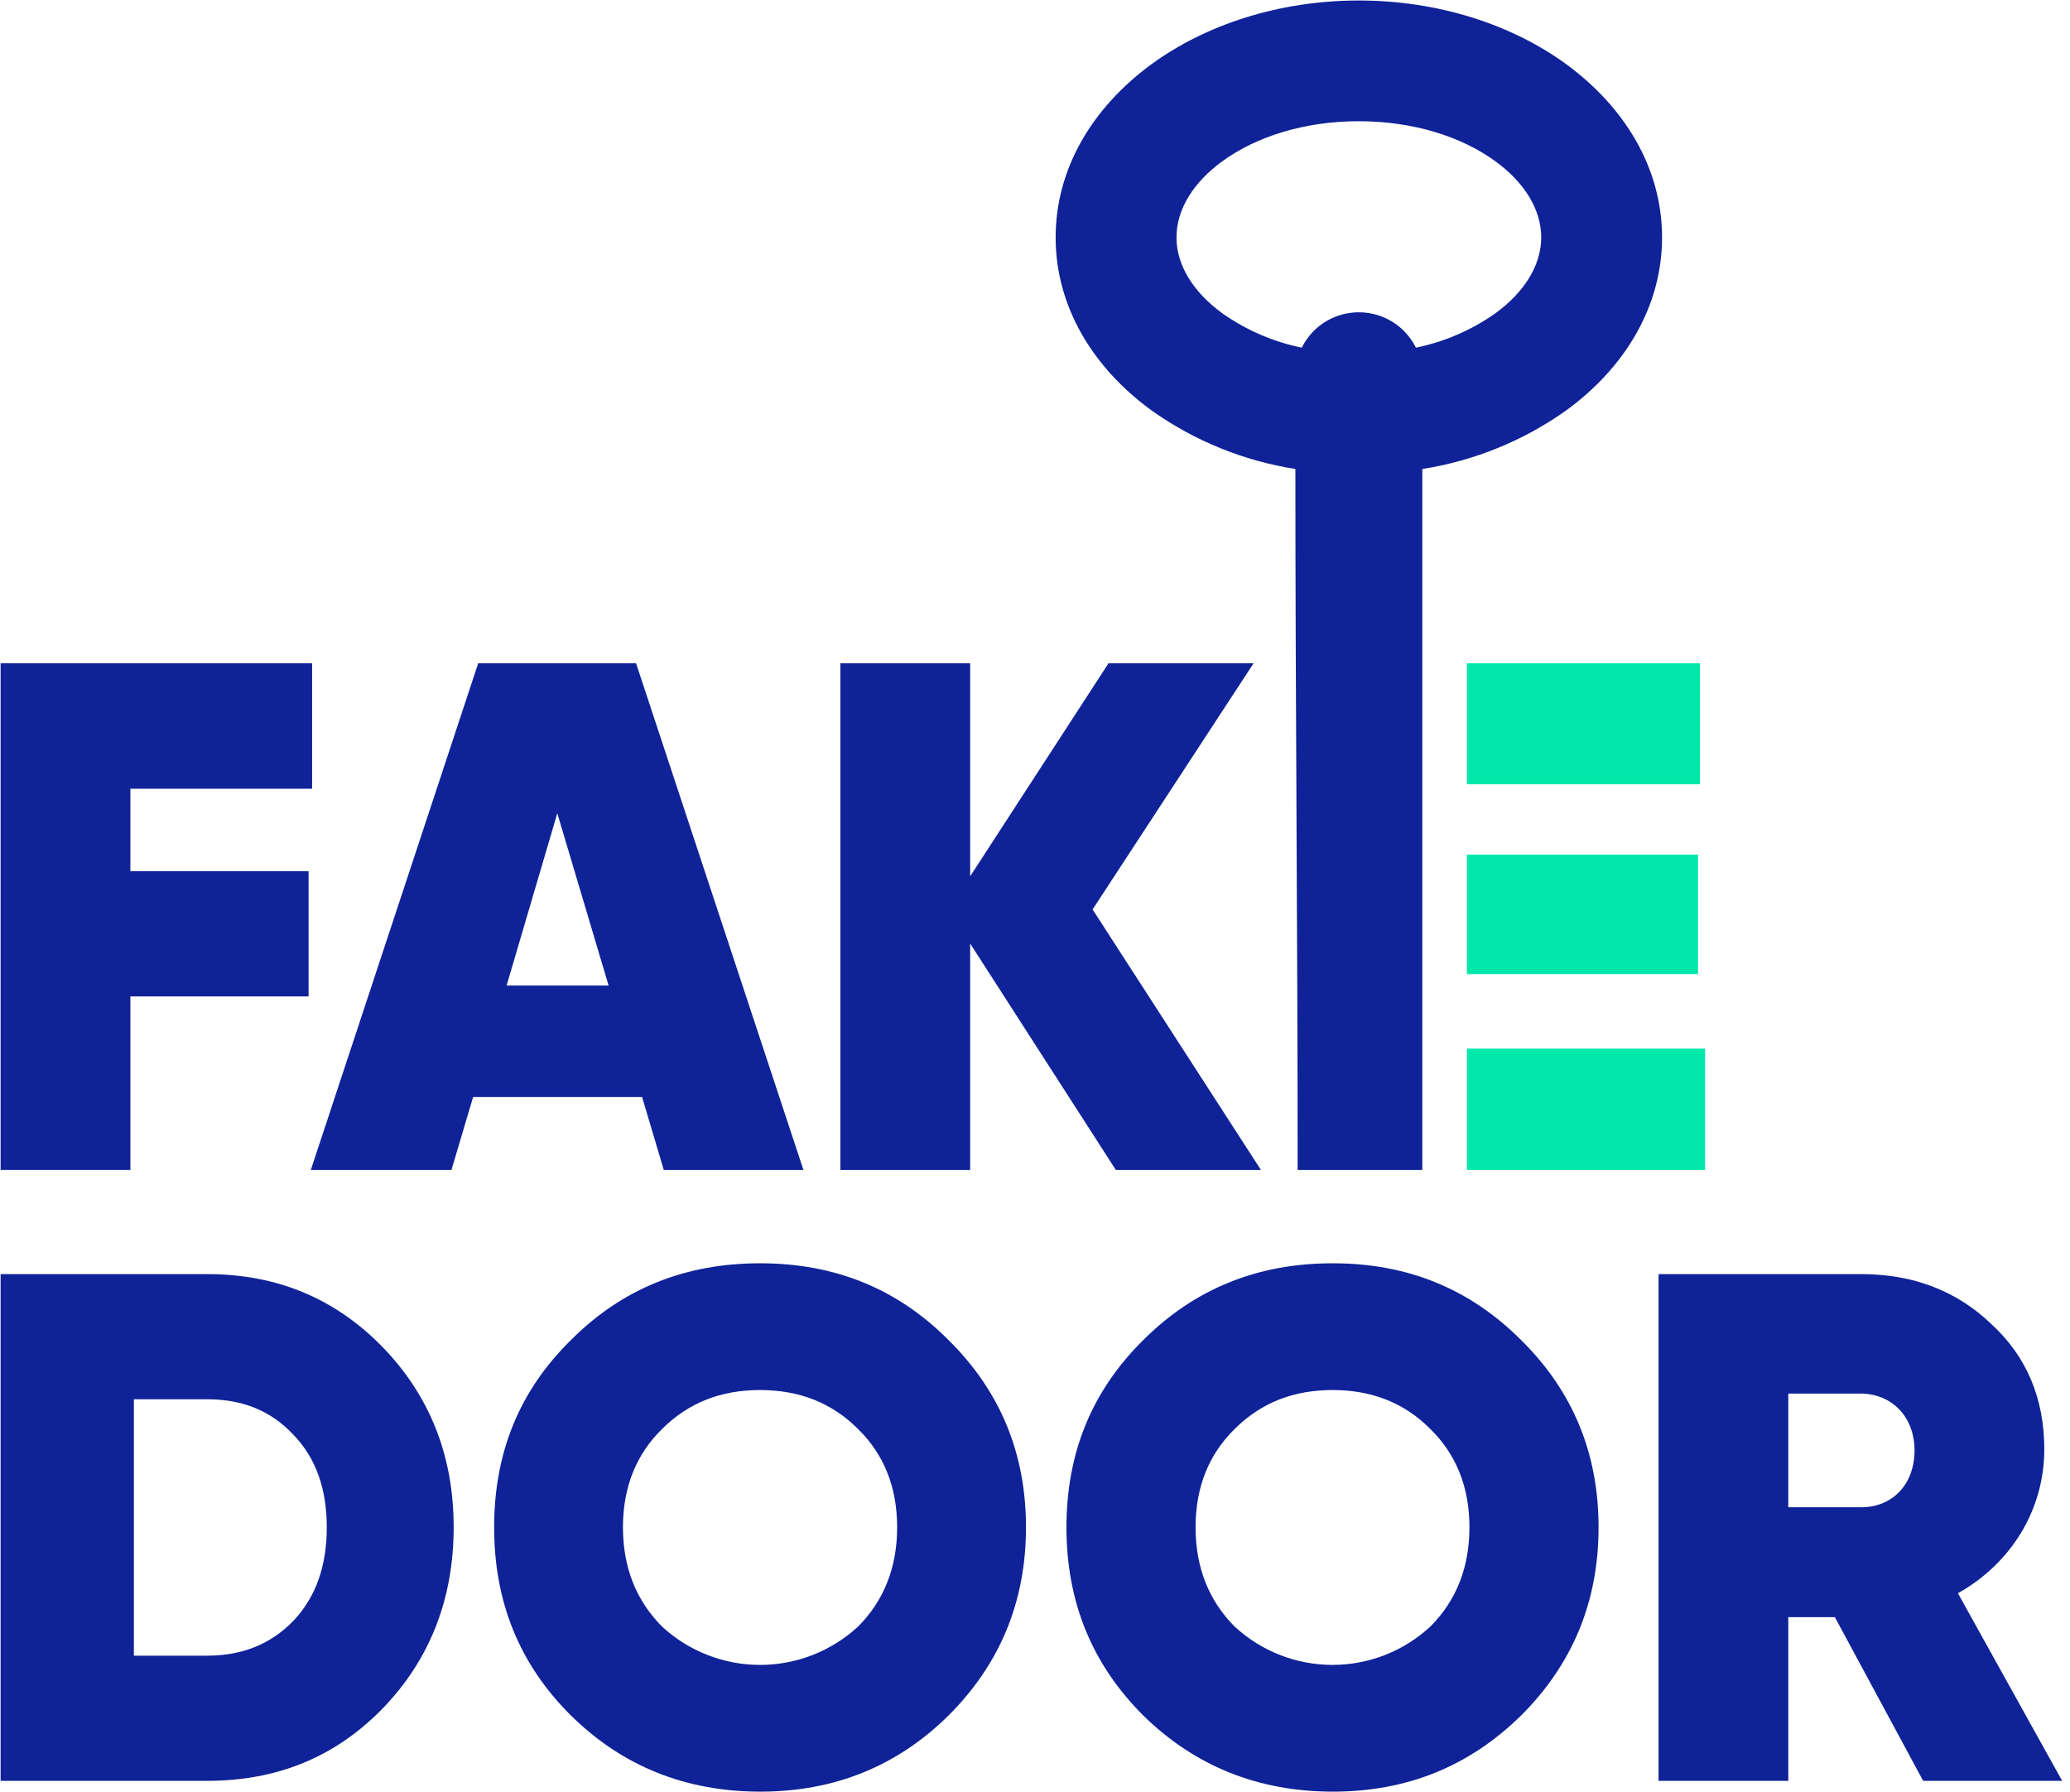
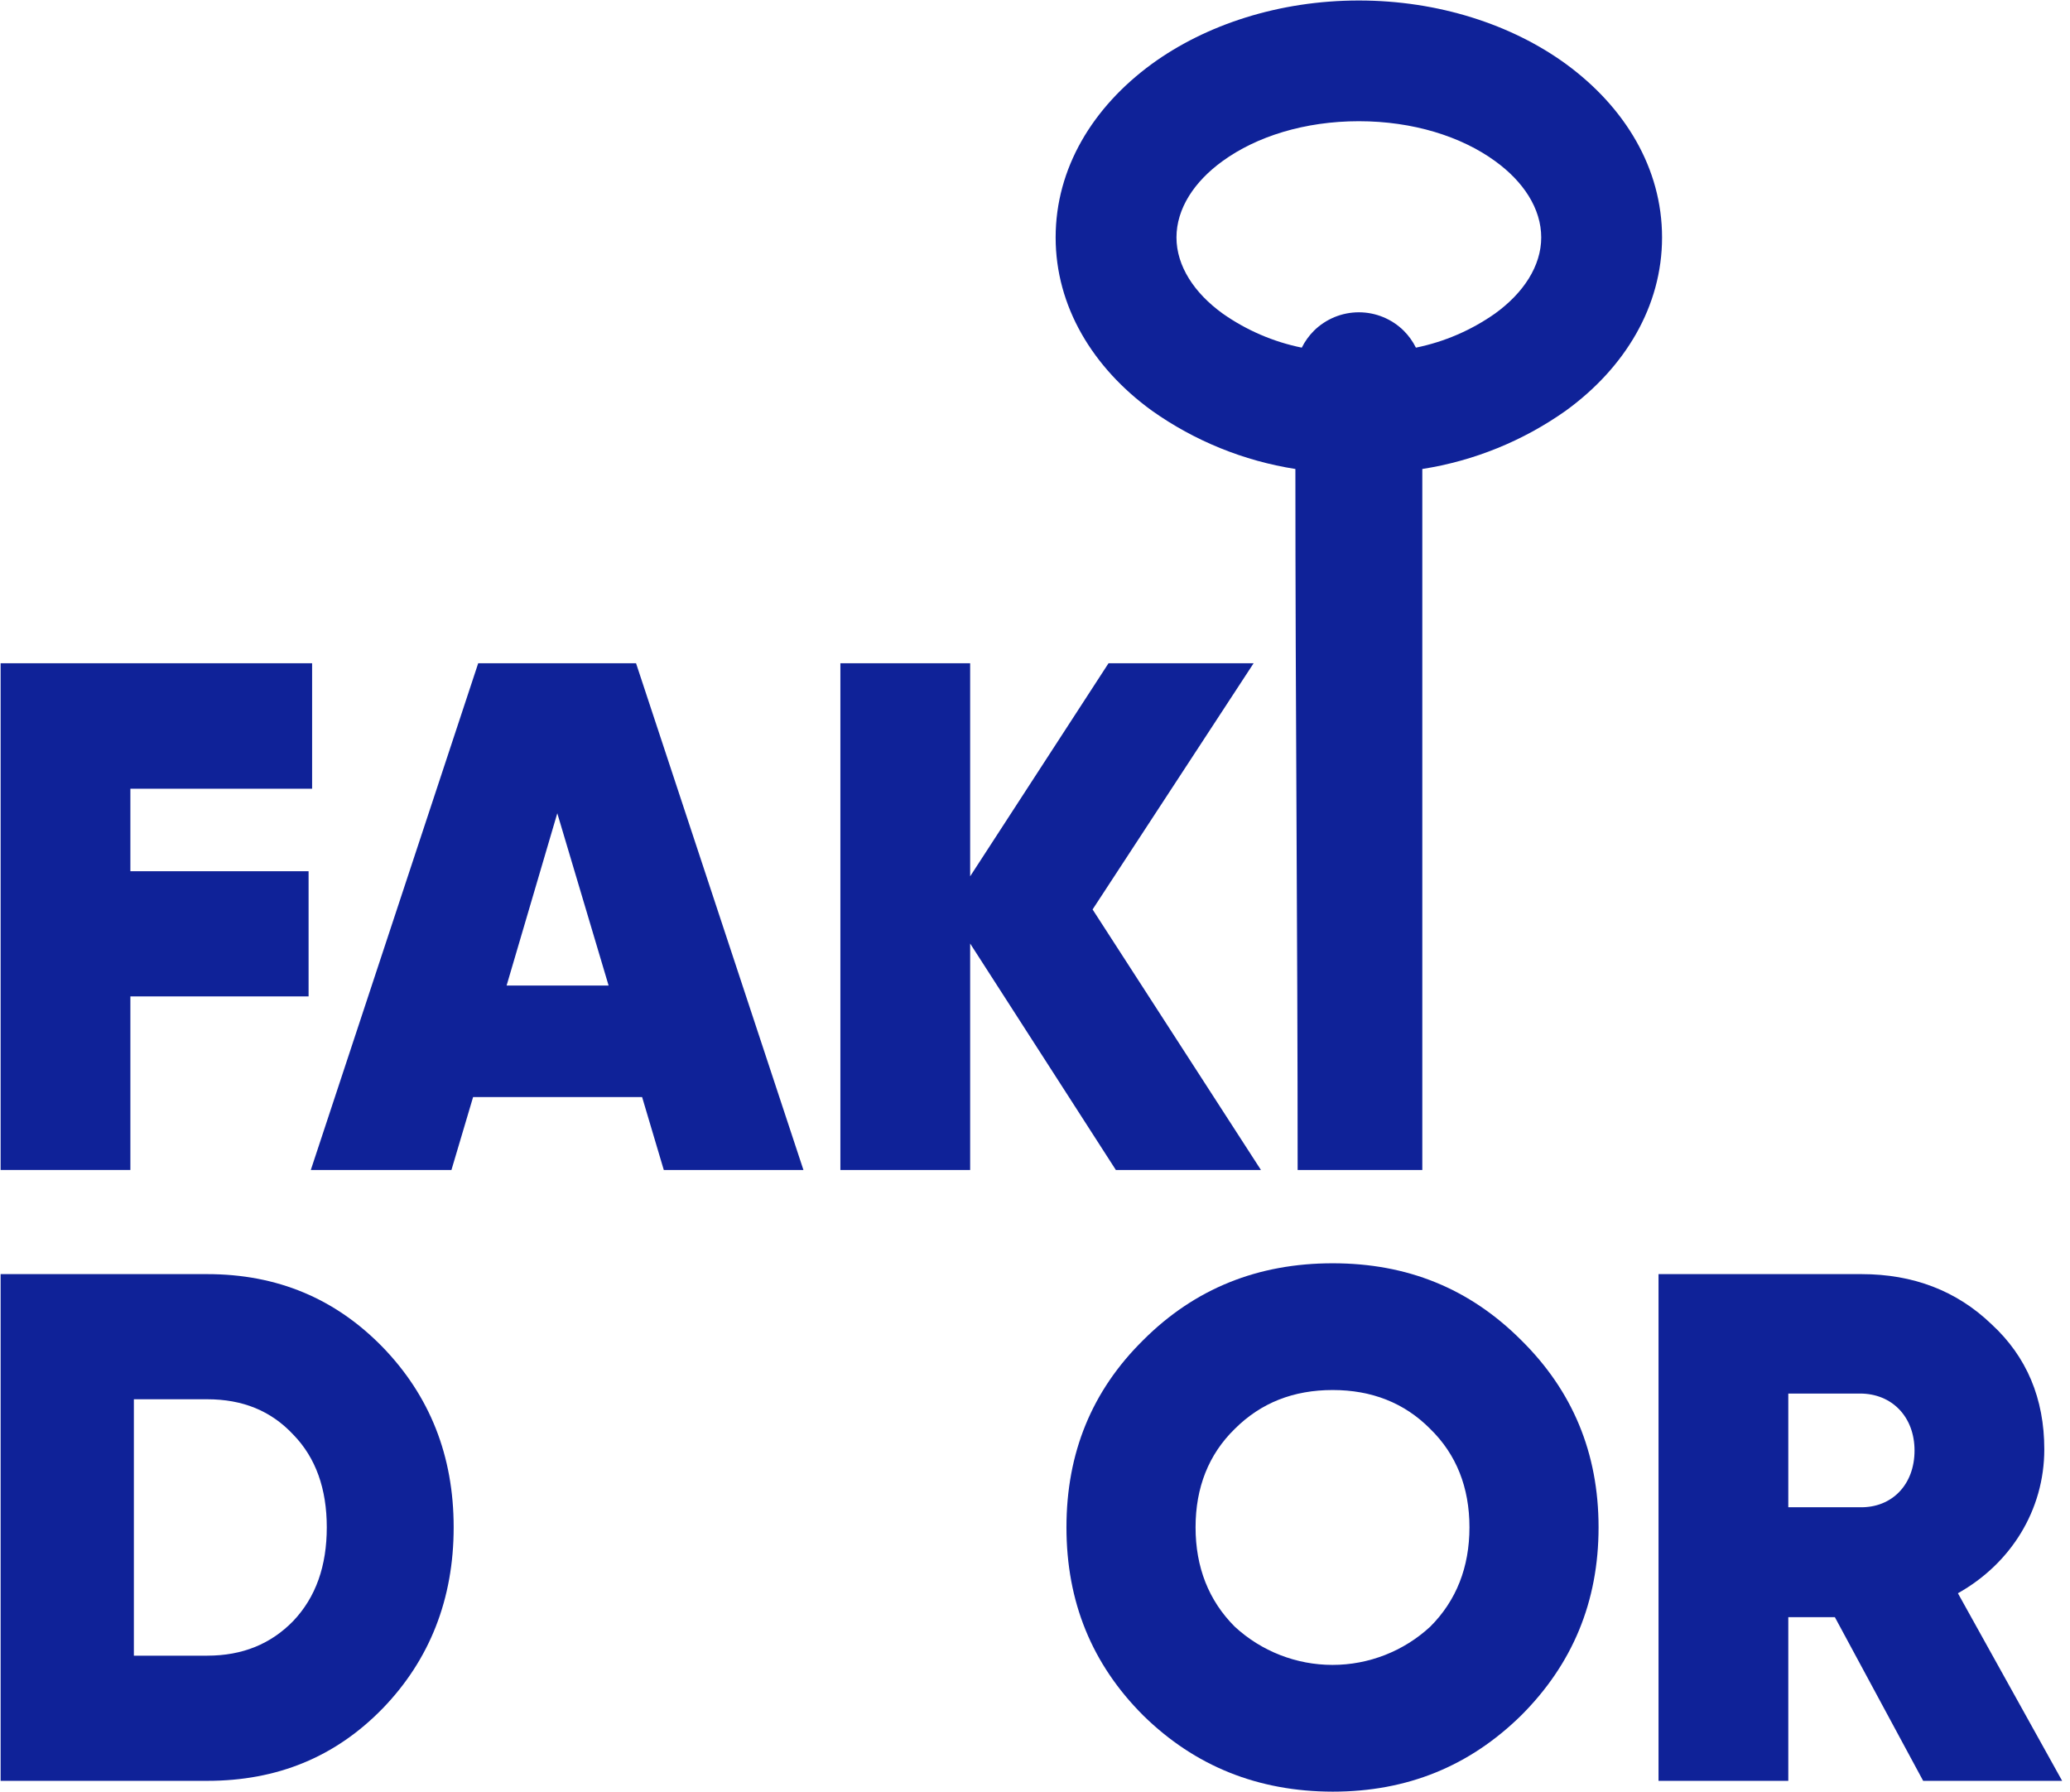
<svg xmlns="http://www.w3.org/2000/svg" width="67" height="58" viewBox="0 0 67 58" fill="none">
  <path d="M63.372 51.563C65.085 50.604 66.168 48.872 66.168 46.904C66.168 45.265 65.601 43.904 64.456 42.853C63.331 41.771 61.917 41.235 60.255 41.235H53.682V57.634H57.882V52.336H59.389L62.247 57.634H66.746L63.372 51.563ZM60.204 48.78H57.882V45.1H60.204C61.236 45.1 61.968 45.852 61.968 46.945C61.968 48.048 61.236 48.8 60.204 48.78Z" fill="#0F2298" />
  <path d="M43.135 40.884C40.72 40.884 38.676 41.699 37.005 43.368C35.343 45.007 34.518 47.017 34.518 49.429C34.518 51.841 35.343 53.861 37.005 55.52C38.676 57.159 40.72 57.98 43.135 57.984C45.549 57.984 47.562 57.159 49.233 55.52C50.895 53.861 51.741 51.841 51.741 49.429C51.741 47.017 50.895 45.007 49.233 43.368C47.562 41.699 45.549 40.884 43.135 40.884ZM46.292 52.645C45.431 53.44 44.302 53.882 43.129 53.882C41.957 53.882 40.827 53.44 39.966 52.645C39.12 51.8 38.697 50.717 38.697 49.429C38.697 48.141 39.12 47.069 39.966 46.244C40.813 45.399 41.865 44.986 43.135 44.986C44.394 44.986 45.456 45.399 46.292 46.244C47.139 47.069 47.562 48.141 47.562 49.429C47.562 50.717 47.139 51.8 46.292 52.645V52.645Z" fill="#0F2298" />
-   <path d="M24.601 40.884C22.186 40.884 20.143 41.699 18.481 43.368C16.809 45.007 15.994 47.017 15.994 49.429C15.994 51.841 16.809 53.861 18.481 55.52C20.143 57.159 22.183 57.98 24.601 57.984C27.016 57.984 29.038 57.159 30.7 55.52C32.361 53.861 33.208 51.841 33.208 49.429C33.208 47.017 32.361 45.007 30.7 43.368C29.038 41.699 27.016 40.884 24.601 40.884ZM27.769 52.645C26.906 53.44 25.775 53.882 24.601 53.882C23.427 53.882 22.296 53.44 21.433 52.645C20.587 51.8 20.163 50.717 20.163 49.429C20.163 48.141 20.587 47.069 21.433 46.244C22.279 45.399 23.331 44.986 24.601 44.986C25.87 44.986 26.923 45.399 27.769 46.244C28.615 47.069 29.038 48.141 29.038 49.429C29.038 50.717 28.615 51.8 27.769 52.645V52.645Z" fill="#0F2298" />
  <path d="M6.707 41.235H0.02V57.634H6.707C8.977 57.634 10.855 56.861 12.383 55.294C13.91 53.717 14.684 51.748 14.684 49.429C14.684 47.11 13.91 45.172 12.383 43.595C10.855 42.029 8.977 41.235 6.707 41.235ZM9.493 52.459C8.771 53.202 7.852 53.583 6.707 53.583H4.333V45.285H6.707C7.852 45.285 8.771 45.657 9.493 46.43C10.226 47.182 10.577 48.192 10.577 49.429C10.577 50.676 10.226 51.686 9.493 52.459Z" fill="#0F2298" />
  <path d="M31.401 30.536L36.117 37.864H40.813L35.364 29.433L40.576 21.465H35.88L31.401 28.361V21.465H27.201V37.864H31.401V30.536Z" fill="#0F2298" />
  <path d="M21.485 37.864H26.005L20.587 21.465H15.478L10.06 37.864H14.612L15.313 35.504H20.783L21.485 37.864ZM16.397 31.896L18.038 26.32L19.699 31.896H16.397Z" fill="#0F2298" />
-   <path d="M55.189 33.937H47.48V37.864H55.189V33.937Z" fill="#02E8AB" />
-   <path d="M54.962 27.66H47.48V31.525H54.962V27.66Z" fill="#02E8AB" />
-   <path d="M55.024 21.465H47.48V25.382H55.024V21.465Z" fill="#02E8AB" />
  <path d="M37.285 13.292C38.666 14.27 40.255 14.916 41.928 15.178C41.928 22.816 42.001 30.268 42.001 37.864H46.036V15.178C47.709 14.916 49.298 14.27 50.68 13.292C52.599 11.9 53.796 9.911 53.796 7.685C53.796 5.448 52.599 3.469 50.68 2.067C48.935 0.799 46.562 0.016 43.982 0.016C41.402 0.016 39.029 0.799 37.285 2.067C35.365 3.469 34.168 5.448 34.168 7.685C34.168 9.911 35.365 11.9 37.285 13.292ZM39.575 5.211C40.669 4.417 42.228 3.923 43.982 3.923C45.736 3.923 47.295 4.417 48.389 5.211C49.317 5.881 49.885 6.757 49.885 7.685C49.885 8.602 49.317 9.478 48.389 10.148C47.621 10.688 46.749 11.064 45.829 11.251C45.729 11.049 45.596 10.865 45.437 10.705C45.05 10.322 44.527 10.107 43.982 10.107C43.437 10.107 42.914 10.322 42.527 10.705C42.368 10.865 42.235 11.049 42.135 11.251C41.215 11.064 40.343 10.688 39.575 10.148C38.647 9.478 38.079 8.602 38.079 7.685C38.079 6.757 38.647 5.881 39.575 5.211Z" fill="#0F2298" />
  <path d="M4.22 32.247H9.988V28.196H4.22V25.526H10.102V21.465H0.02V37.864H4.22V32.247Z" fill="#0F2298" />
</svg>